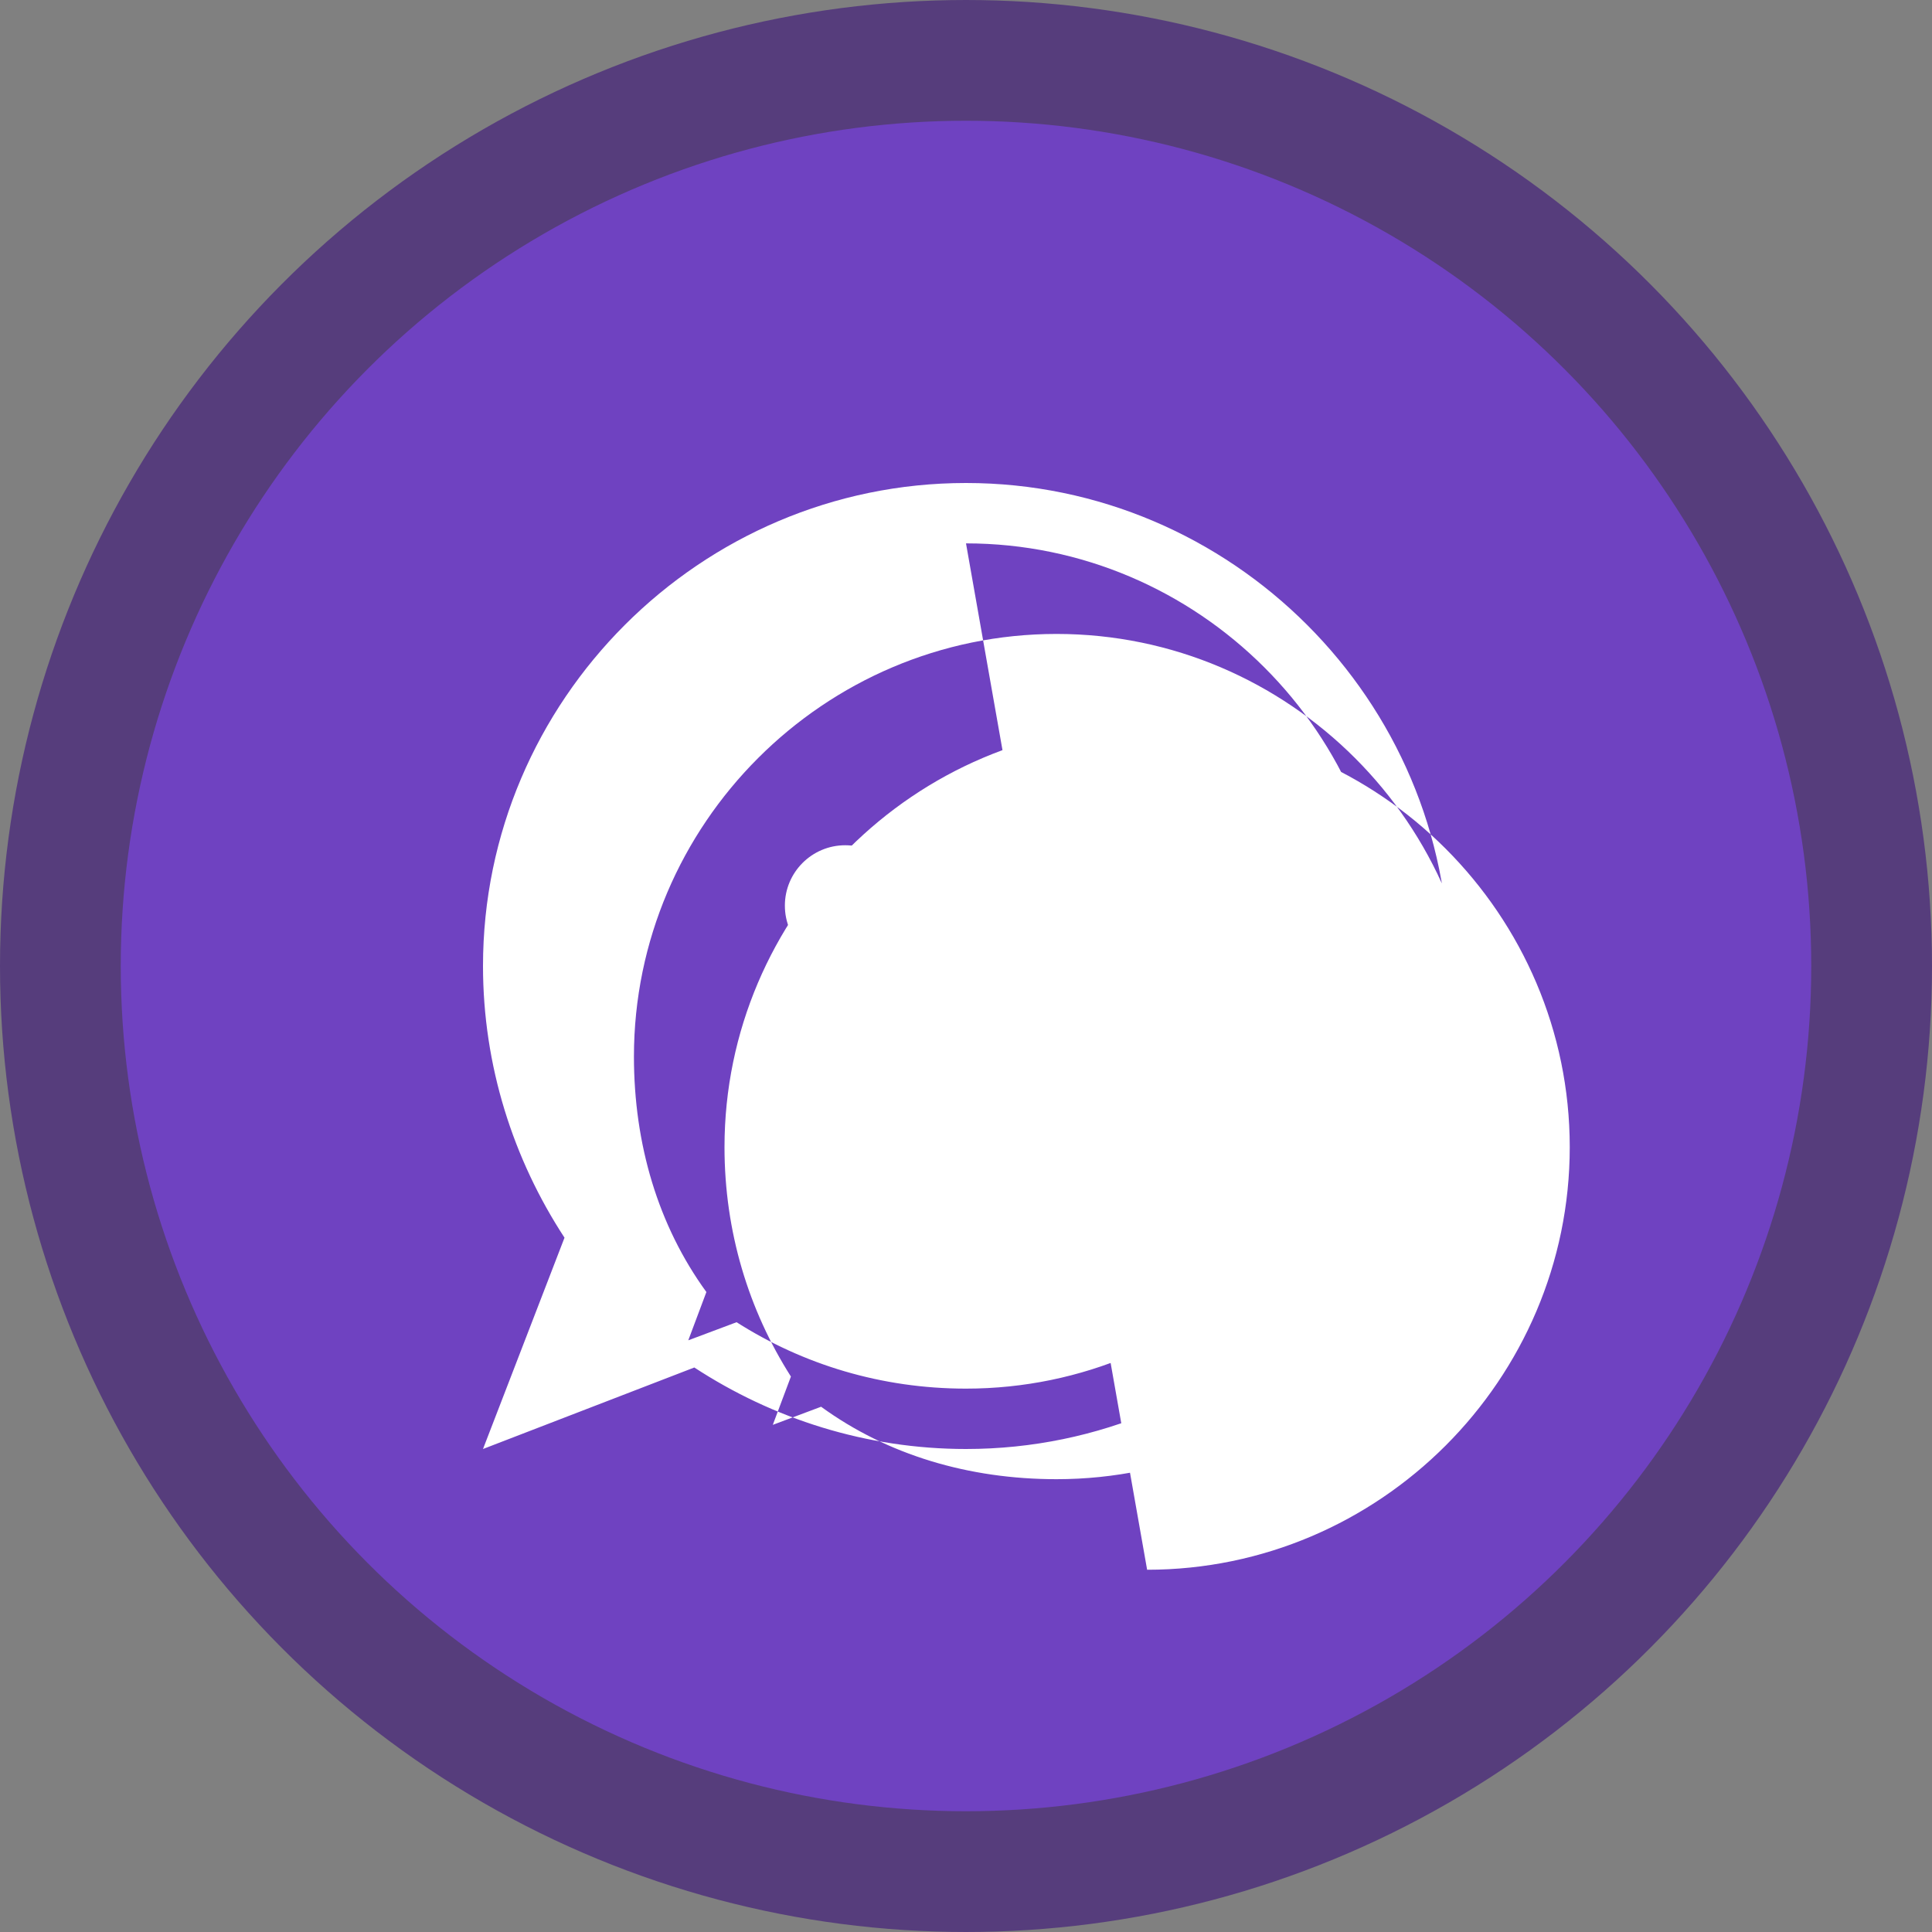
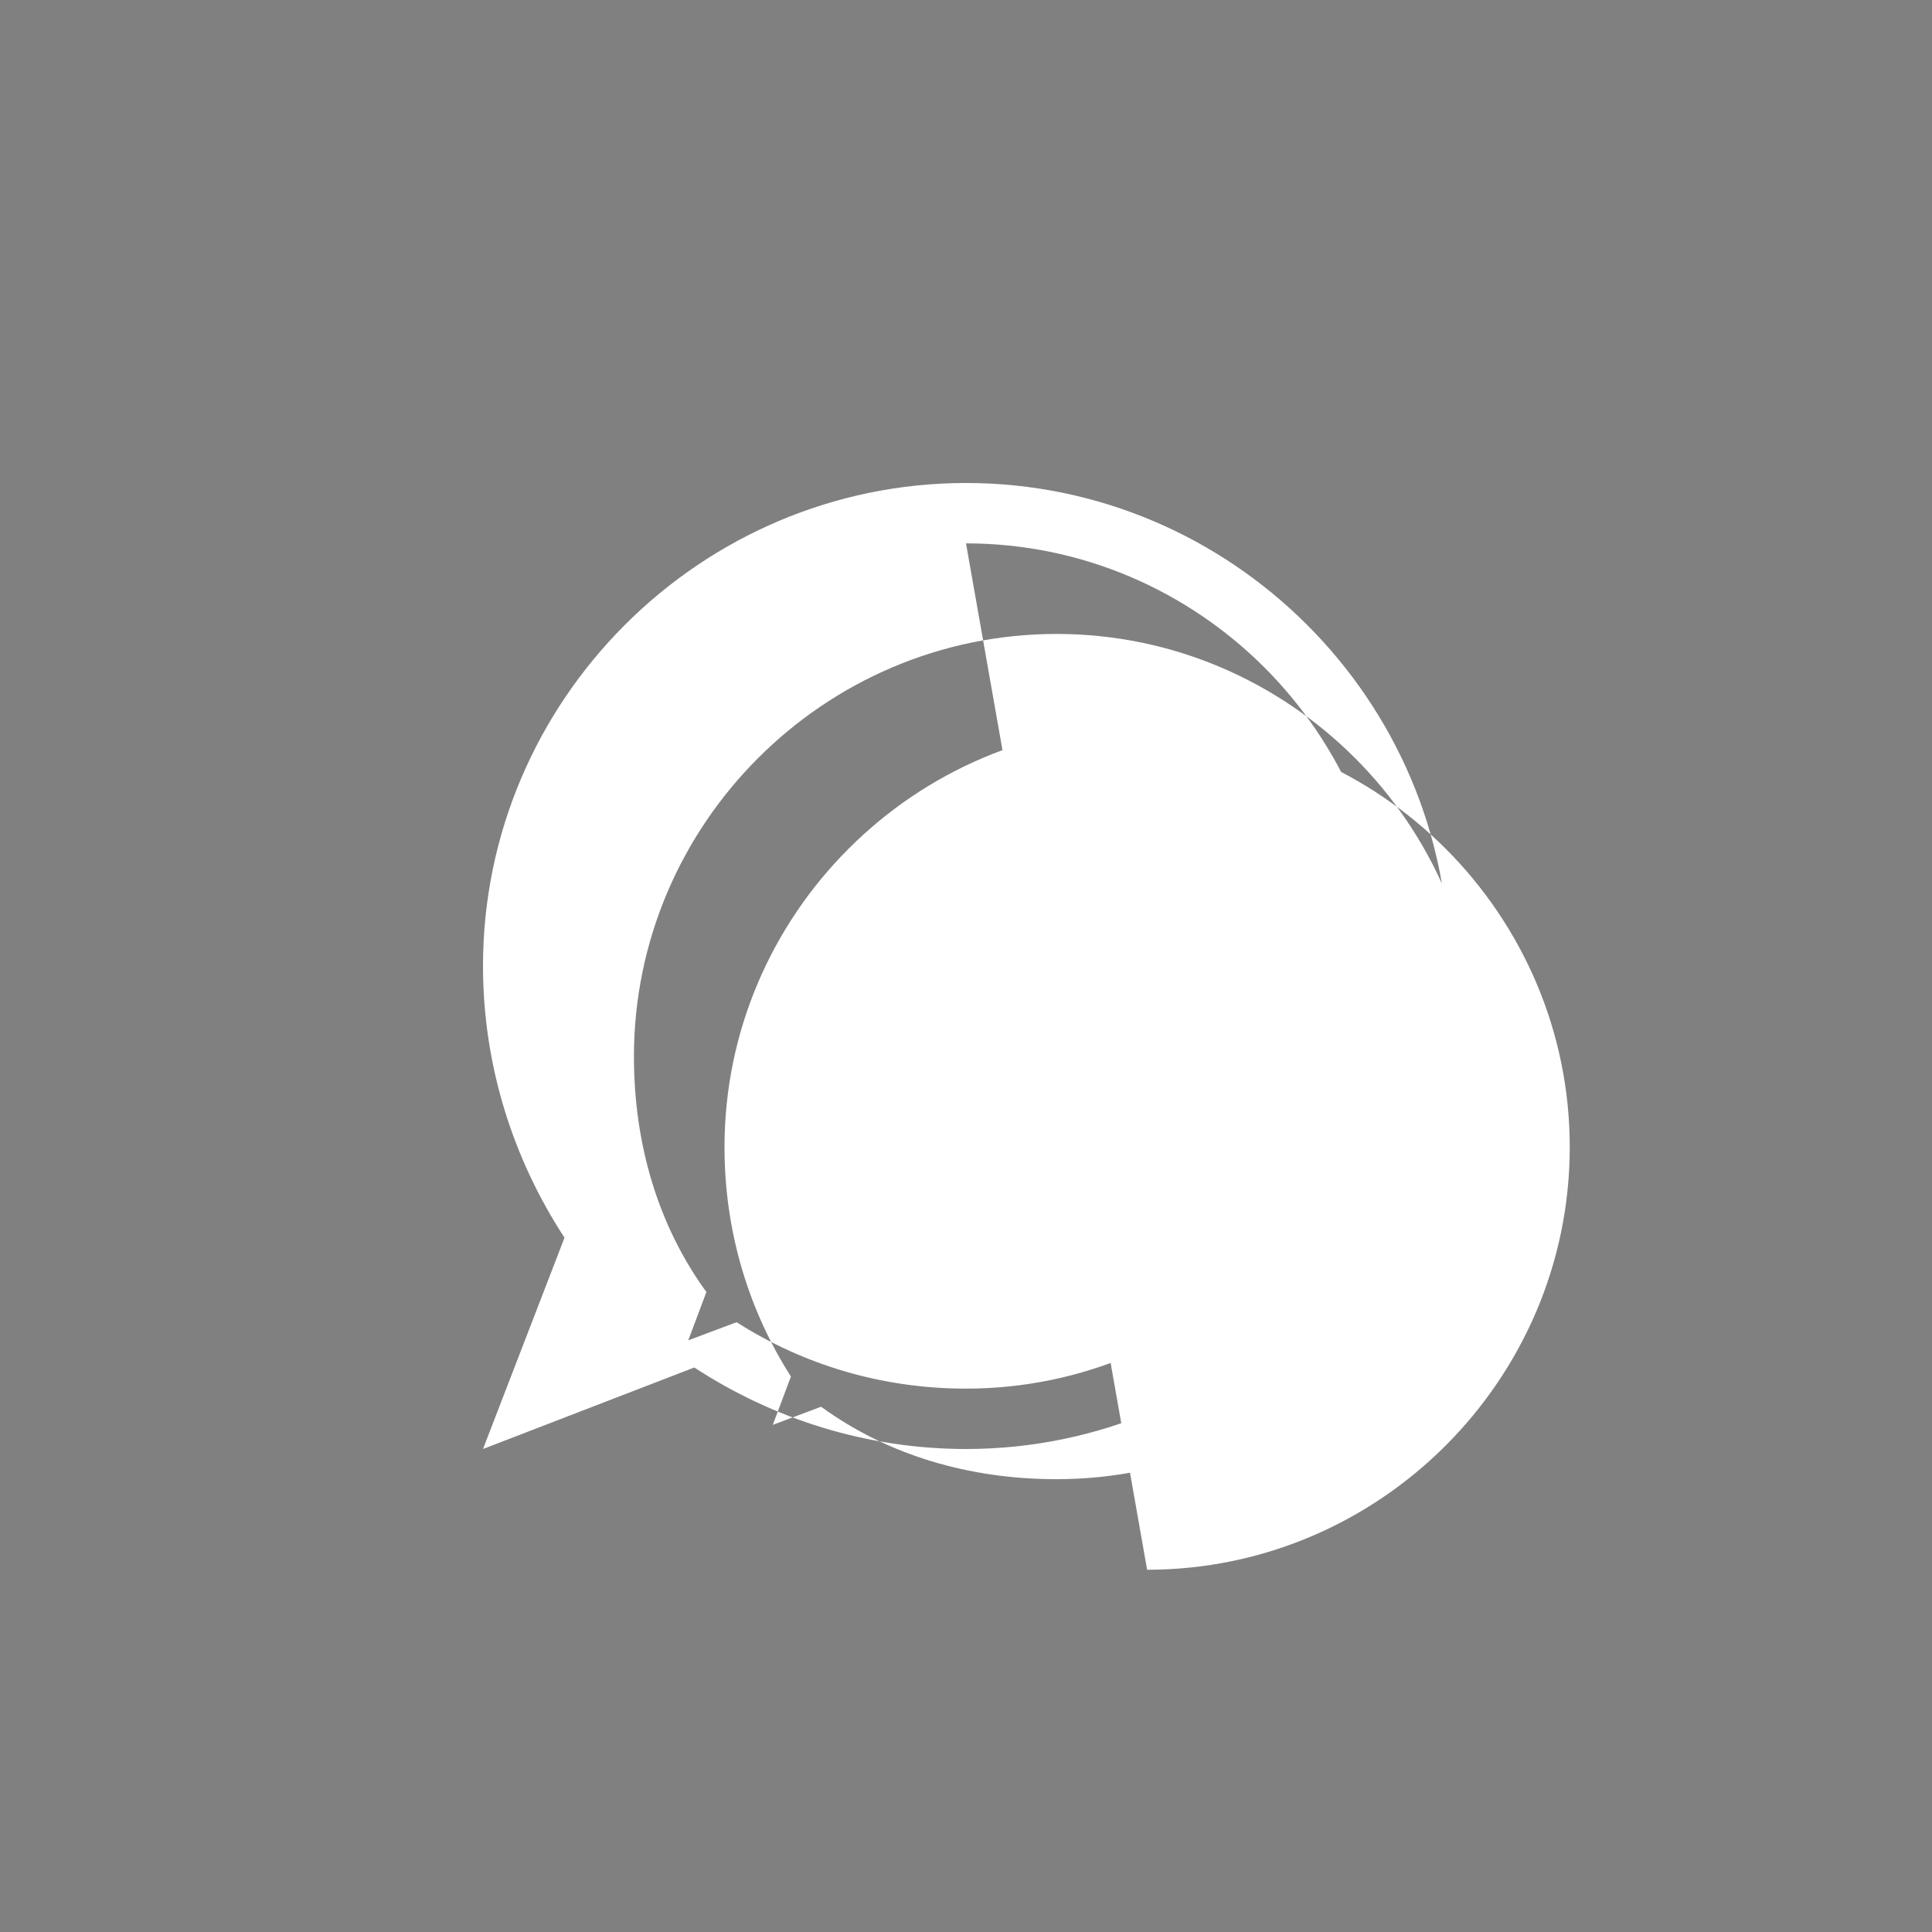
<svg xmlns="http://www.w3.org/2000/svg" width="64" height="64" viewBox="0 0 64 64" fill="none">
  <rect x="0" y="0" width="64" height="64" fill="#808080" stroke="none" />
-   <circle cx="32" cy="32" r="30" fill="#6f42c1" stroke="#563d7c" stroke-width="4" />
  <path d="M32 16C23.2 16 16 23.2 16 32C16 35.3 17 38.4 18.7 41L16 48L23 45.3C25.6 47 28.7 48 32 48C40.8 48 48 40.8 48 32C48 23.2 40.8 16 32 16ZM32 18C39.7 18 46 24.3 46 32C46 39.7 39.7 46 32 46C29.2 46 26.6 45.2 24.4 43.8L22.8 44.4L23.4 42.8C21.8 40.6 21 37.9 21 35C21 27.3 27.3 21 35 21C42.7 21 49 27.3 49 35C49 42.7 42.7 49 35 49C32.1 49 29.4 48.2 27.2 46.6L25.6 47.2L26.2 45.6C24.8 43.4 24 40.8 24 38C24 30.3 30.3 24 38 24C45.7 24 52 30.3 52 38C52 45.7 45.7 52 38 52Z" fill="#FFF" />
-   <circle cx="28" cy="30" r="2" fill="#FFF" />
-   <circle cx="36" cy="30" r="2" fill="#FFF" />
-   <path d="M26 36C26 38.2 28.8 40 32 40C35.2 40 38 38.2 38 36" stroke="#FFF" stroke-width="2" fill="none" stroke-linecap="round" />
+   <path d="M26 36C26 38.2 28.8 40 32 40" stroke="#FFF" stroke-width="2" fill="none" stroke-linecap="round" />
</svg>